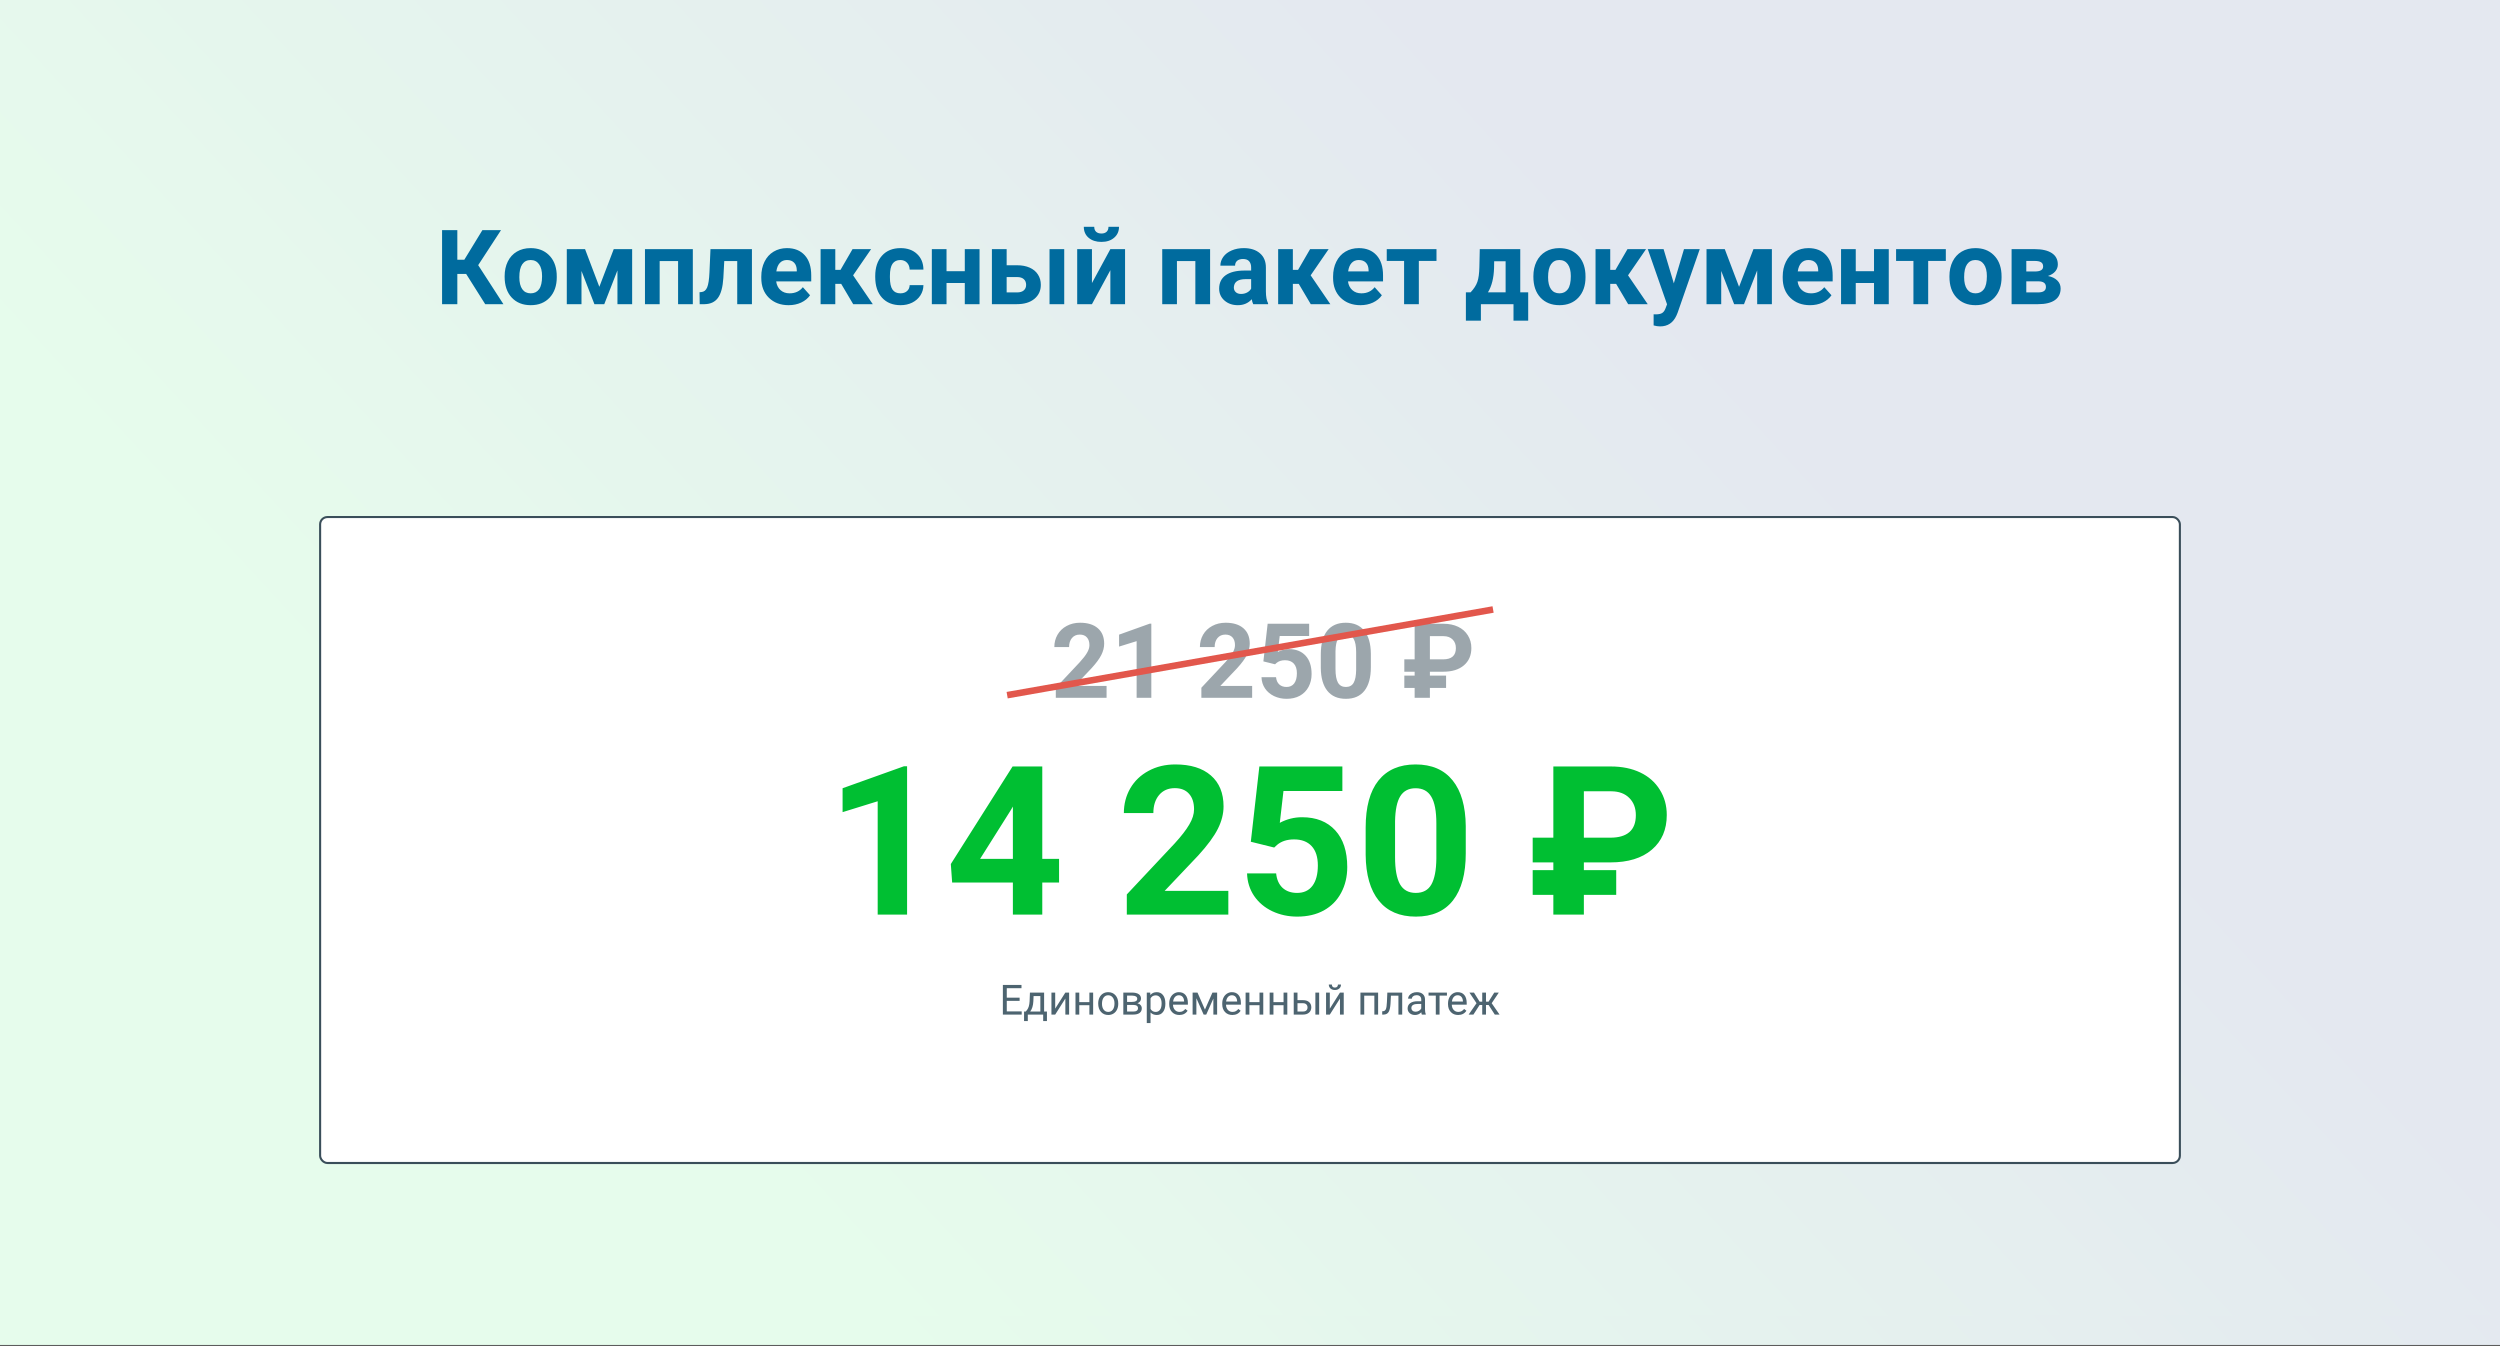
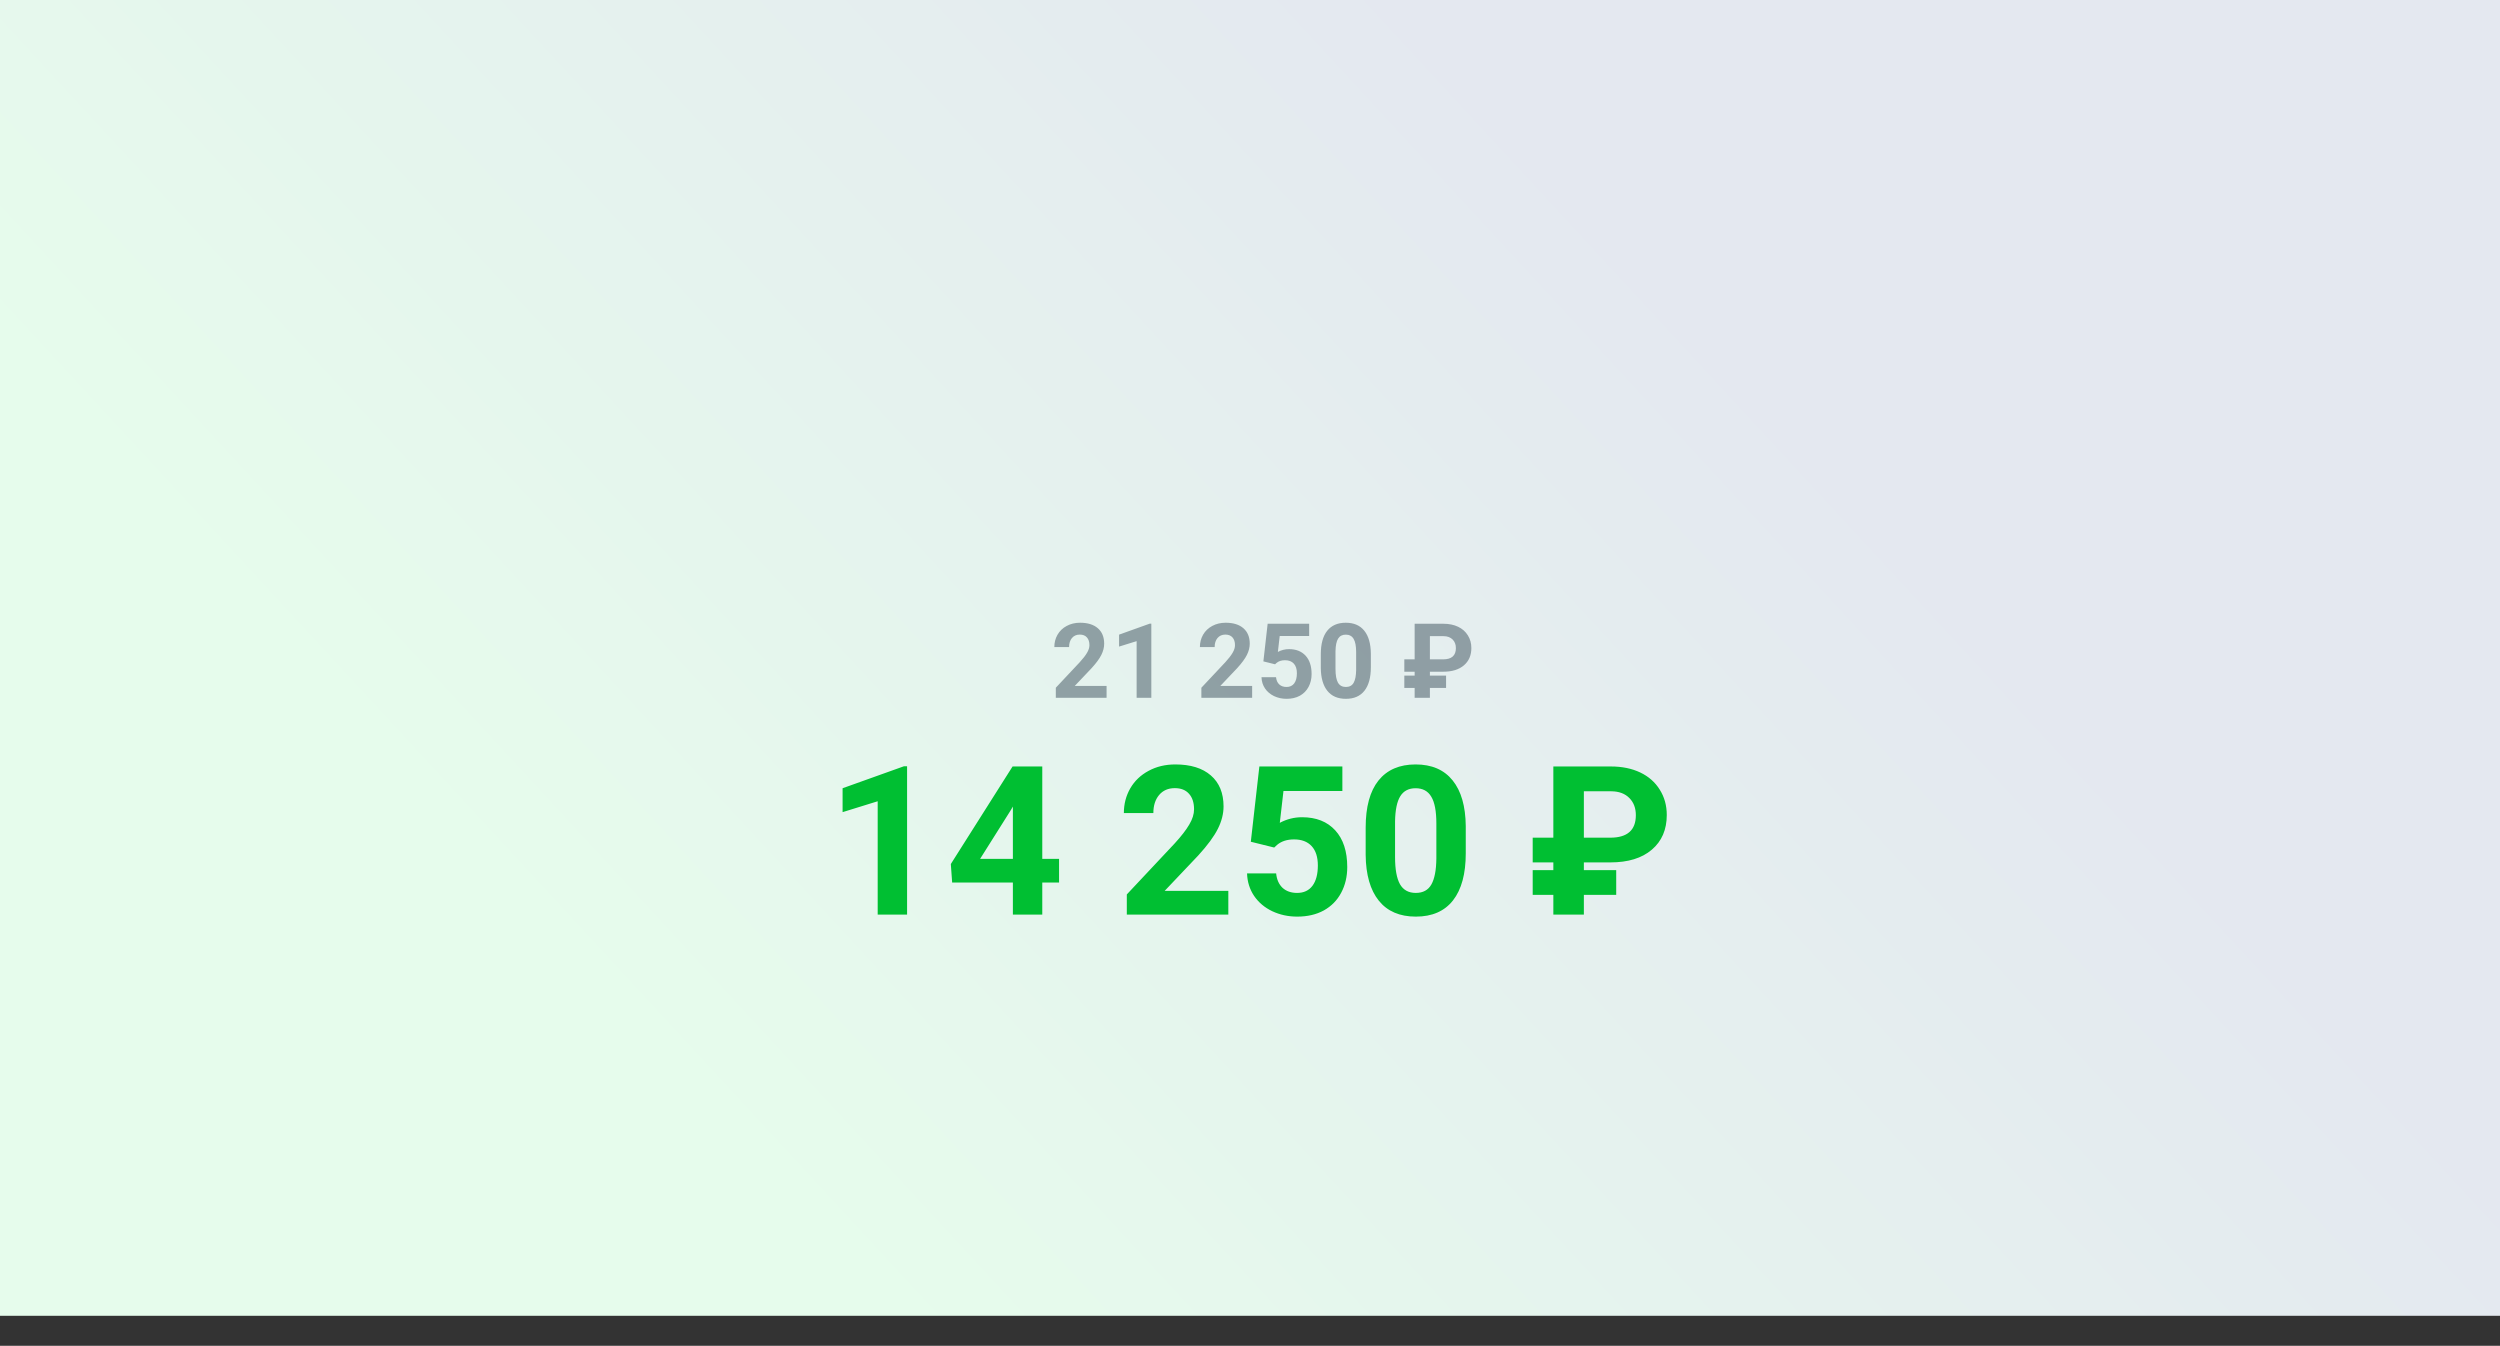
<svg xmlns="http://www.w3.org/2000/svg" width="1200" height="646" viewBox="0 0 1200 646" fill="none">
  <rect x="0" y="0" width="1200" height="646" fill="#333333" stroke="none" />
-   <path d="M0 14H1200V645.579H0V14Z" fill="url(#paint0_linear)" />
  <path d="M0 0H1200V631.579H0V0Z" fill="url(#paint1_linear)" />
-   <rect x="153.658" y="248.184" width="892.684" height="310.053" rx="3.5" fill="white" stroke="#3A4E5A" />
  <path d="M531.153 334.947H506.787V330.113L518.286 317.857C519.865 316.132 521.029 314.627 521.778 313.341C522.543 312.055 522.925 310.834 522.925 309.679C522.925 308.1 522.526 306.863 521.729 305.968C520.931 305.056 519.792 304.601 518.311 304.601C516.716 304.601 515.454 305.154 514.527 306.261C513.615 307.351 513.159 308.792 513.159 310.582H506.079C506.079 308.417 506.592 306.44 507.617 304.649C508.659 302.859 510.124 301.459 512.012 300.45C513.9 299.425 516.04 298.912 518.433 298.912C522.095 298.912 524.935 299.791 526.953 301.549C528.988 303.307 530.005 305.789 530.005 308.995C530.005 310.753 529.549 312.543 528.638 314.366C527.726 316.189 526.164 318.313 523.95 320.738L515.869 329.259H531.153V334.947ZM552.637 334.947H545.581V307.75L537.158 310.362V304.625L551.88 299.352H552.637V334.947ZM601.026 334.947H576.66V330.113L588.159 317.857C589.738 316.132 590.902 314.627 591.651 313.341C592.416 312.055 592.798 310.834 592.798 309.679C592.798 308.1 592.399 306.863 591.602 305.968C590.804 305.056 589.665 304.601 588.184 304.601C586.589 304.601 585.327 305.154 584.4 306.261C583.488 307.351 583.032 308.792 583.032 310.582H575.952C575.952 308.417 576.465 306.44 577.49 304.649C578.532 302.859 579.997 301.459 581.885 300.45C583.773 299.425 585.913 298.912 588.306 298.912C591.968 298.912 594.808 299.791 596.826 301.549C598.861 303.307 599.878 305.789 599.878 308.995C599.878 310.753 599.422 312.543 598.511 314.366C597.6 316.189 596.037 318.313 593.823 320.738L585.742 329.259H601.026V334.947ZM606.421 317.467L608.472 299.4H628.394V305.284H614.258L613.379 312.926C615.056 312.031 616.838 311.583 618.726 311.583C622.111 311.583 624.764 312.633 626.685 314.732C628.605 316.832 629.566 319.77 629.566 323.546C629.566 325.841 629.077 327.9 628.101 329.723C627.141 331.529 625.757 332.937 623.95 333.946C622.144 334.939 620.012 335.436 617.554 335.436C615.406 335.436 613.412 335.004 611.572 334.142C609.733 333.263 608.277 332.034 607.202 330.455C606.144 328.876 605.583 327.078 605.518 325.06H612.5C612.647 326.541 613.159 327.696 614.038 328.526C614.933 329.34 616.097 329.747 617.53 329.747C619.125 329.747 620.353 329.177 621.216 328.038C622.079 326.882 622.51 325.255 622.51 323.155C622.51 321.137 622.014 319.591 621.021 318.517C620.028 317.442 618.62 316.905 616.797 316.905C615.121 316.905 613.762 317.345 612.72 318.224L612.036 318.858L606.421 317.467ZM658.008 320.25C658.008 325.165 656.991 328.925 654.956 331.529C652.922 334.133 649.943 335.436 646.021 335.436C642.147 335.436 639.185 334.158 637.134 331.603C635.083 329.047 634.033 325.385 633.985 320.616V314.073C633.985 309.109 635.01 305.341 637.061 302.77C639.128 300.198 642.098 298.912 645.972 298.912C649.846 298.912 652.808 300.19 654.859 302.745C656.909 305.284 657.959 308.938 658.008 313.707V320.25ZM650.952 313.072C650.952 310.126 650.545 307.986 649.732 306.651C648.934 305.3 647.681 304.625 645.972 304.625C644.312 304.625 643.083 305.268 642.285 306.554C641.504 307.823 641.089 309.817 641.04 312.535V321.178C641.04 324.075 641.431 326.231 642.212 327.647C643.01 329.047 644.279 329.747 646.021 329.747C647.746 329.747 648.991 329.072 649.756 327.721C650.521 326.37 650.92 324.303 650.952 321.52V313.072ZM694.116 330.211H686.353V334.947H679.029V330.211H674.072V324.278H679.029V322.423H674.072V316.49H679.029V299.4H692.847C695.516 299.4 697.86 299.881 699.878 300.841C701.896 301.801 703.459 303.176 704.566 304.967C705.689 306.741 706.25 308.767 706.25 311.046C706.25 314.562 705.054 317.337 702.661 319.371C700.285 321.406 696.973 322.423 692.725 322.423H686.353V324.278H694.116V330.211ZM686.353 316.49H692.676C696.778 316.49 698.828 314.692 698.828 311.095C698.828 309.386 698.308 308.01 697.266 306.969C696.224 305.911 694.784 305.374 692.945 305.357H686.353V316.49Z" fill="#3A4E5A" fill-opacity="0.5" />
-   <path d="M223.743 131.474H219.52V146H212.196V110.453H219.52V124.687H222.865L231.556 110.453H240.491L229.53 127.274L241.639 146H232.899L223.743 131.474ZM242.225 132.548C242.225 129.927 242.729 127.592 243.739 125.541C244.748 123.49 246.196 121.903 248.084 120.78C249.989 119.657 252.194 119.096 254.7 119.096C258.265 119.096 261.17 120.186 263.416 122.367C265.679 124.548 266.94 127.51 267.2 131.254L267.249 133.061C267.249 137.113 266.118 140.368 263.856 142.826C261.593 145.268 258.558 146.488 254.749 146.488C250.941 146.488 247.897 145.268 245.618 142.826C243.356 140.385 242.225 137.064 242.225 132.865V132.548ZM249.281 133.061C249.281 135.567 249.753 137.488 250.697 138.822C251.641 140.141 252.991 140.8 254.749 140.8C256.458 140.8 257.793 140.149 258.753 138.847C259.713 137.528 260.194 135.429 260.194 132.548C260.194 130.09 259.713 128.186 258.753 126.835C257.793 125.484 256.442 124.809 254.7 124.809C252.975 124.809 251.641 125.484 250.697 126.835C249.753 128.17 249.281 130.245 249.281 133.061ZM287.684 137.675L294.593 119.584H303.431V146H296.375V129.789L290.052 146H285.316L279.115 130.058V146H272.059V119.584H280.824L287.684 137.675ZM332.557 146H325.477V125.297H316.639V146H309.583V119.584H332.557V146ZM360.926 119.584V146H353.87V125.297H347.645L347.205 133.451C346.929 137.797 346.074 140.963 344.642 142.948C343.21 144.934 341.077 145.951 338.245 146H335.853L335.78 140.263L336.658 140.189C337.928 140.092 338.856 139.343 339.442 137.943C340.028 136.544 340.394 134.159 340.54 130.79L341.029 119.584H360.926ZM378.529 146.488C374.655 146.488 371.497 145.3 369.056 142.924C366.631 140.548 365.418 137.382 365.418 133.427V132.743C365.418 130.09 365.931 127.722 366.956 125.639C367.982 123.539 369.43 121.928 371.302 120.805C373.19 119.665 375.338 119.096 377.747 119.096C381.361 119.096 384.201 120.235 386.268 122.514C388.351 124.792 389.393 128.023 389.393 132.206V135.087H372.572C372.799 136.812 373.483 138.196 374.622 139.237C375.778 140.279 377.235 140.8 378.992 140.8C381.711 140.8 383.835 139.815 385.365 137.846L388.831 141.728C387.773 143.225 386.341 144.397 384.534 145.243C382.728 146.073 380.726 146.488 378.529 146.488ZM377.723 124.809C376.323 124.809 375.184 125.281 374.305 126.225C373.442 127.169 372.889 128.52 372.645 130.277H382.459V129.716C382.427 128.153 382.004 126.949 381.19 126.103C380.376 125.24 379.22 124.809 377.723 124.809ZM403.773 136.259H400.941V146H393.885V119.584H400.941V129.521H403.455L409.217 119.584H418.128L409.486 132.157L418.934 146H409.534L403.773 136.259ZM432.191 140.8C433.493 140.8 434.551 140.442 435.365 139.726C436.178 139.009 436.602 138.057 436.634 136.869H443.25C443.234 138.66 442.746 140.303 441.785 141.801C440.825 143.282 439.507 144.438 437.83 145.268C436.17 146.081 434.331 146.488 432.313 146.488C428.537 146.488 425.558 145.292 423.377 142.899C421.196 140.491 420.106 137.17 420.106 132.938V132.475C420.106 128.406 421.188 125.159 423.353 122.733C425.518 120.308 428.488 119.096 432.264 119.096C435.568 119.096 438.213 120.04 440.199 121.928C442.2 123.799 443.218 126.298 443.25 129.423H436.634C436.602 128.056 436.178 126.949 435.365 126.103C434.551 125.24 433.477 124.809 432.142 124.809C430.498 124.809 429.253 125.411 428.407 126.615C427.576 127.803 427.161 129.74 427.161 132.426V133.158C427.161 135.876 427.576 137.829 428.407 139.018C429.237 140.206 430.498 140.8 432.191 140.8ZM470.179 146H463.099V135.844H454.334V146H447.279V119.584H454.334V130.18H463.099V119.584H470.179V146ZM483.192 127.323H488.245C490.524 127.323 492.526 127.706 494.251 128.471C495.977 129.236 497.295 130.334 498.206 131.767C499.134 133.183 499.598 134.835 499.598 136.723C499.598 139.506 498.564 141.752 496.497 143.461C494.447 145.154 491.647 146 488.099 146H476.112V119.584H483.192V127.323ZM510.828 146H503.773V119.584H510.828V146ZM483.192 132.987V140.36H488.197C489.596 140.36 490.671 140.035 491.419 139.384C492.168 138.733 492.542 137.846 492.542 136.723C492.542 135.583 492.176 134.68 491.444 134.013C490.711 133.329 489.629 132.987 488.197 132.987H483.192ZM532.972 119.584H540.028V146H532.972V129.691L524.134 146H517.054V119.584H524.134V135.868L532.972 119.584ZM537.122 108.866C537.122 111.031 536.341 112.781 534.779 114.115C533.232 115.45 531.198 116.117 528.675 116.117C526.152 116.117 524.11 115.458 522.547 114.14C521.001 112.821 520.228 111.063 520.228 108.866H525.233C525.233 109.892 525.534 110.689 526.136 111.259C526.755 111.812 527.601 112.089 528.675 112.089C529.733 112.089 530.563 111.812 531.165 111.259C531.768 110.689 532.069 109.892 532.069 108.866H537.122ZM580.848 146H573.768V125.297H564.93V146H557.874V119.584H580.848V146ZM601.551 146C601.226 145.365 600.99 144.576 600.843 143.632C599.134 145.536 596.912 146.488 594.178 146.488C591.59 146.488 589.442 145.74 587.733 144.242C586.04 142.745 585.194 140.857 585.194 138.578C585.194 135.779 586.227 133.63 588.294 132.133C590.378 130.635 593.38 129.879 597.303 129.862H600.55V128.349C600.55 127.128 600.233 126.151 599.598 125.419C598.979 124.687 597.995 124.32 596.644 124.32C595.456 124.32 594.52 124.605 593.836 125.175C593.169 125.744 592.835 126.526 592.835 127.519H585.78C585.78 125.989 586.252 124.573 587.196 123.271C588.14 121.968 589.474 120.951 591.199 120.219C592.925 119.47 594.862 119.096 597.01 119.096C600.265 119.096 602.845 119.918 604.749 121.562C606.67 123.189 607.63 125.484 607.63 128.446V139.896C607.646 142.403 607.996 144.299 608.68 145.585V146H601.551ZM595.716 141.093C596.758 141.093 597.718 140.865 598.597 140.409C599.476 139.937 600.127 139.311 600.55 138.529V133.988H597.913C594.381 133.988 592.502 135.209 592.274 137.65L592.249 138.065C592.249 138.944 592.559 139.669 593.177 140.238C593.796 140.808 594.642 141.093 595.716 141.093ZM623.402 136.259H620.57V146H613.514V119.584H620.57V129.521H623.084L628.846 119.584H637.757L629.115 132.157L638.563 146H629.163L623.402 136.259ZM652.991 146.488C649.118 146.488 645.96 145.3 643.519 142.924C641.094 140.548 639.881 137.382 639.881 133.427V132.743C639.881 130.09 640.394 127.722 641.419 125.639C642.445 123.539 643.893 121.928 645.765 120.805C647.653 119.665 649.801 119.096 652.21 119.096C655.824 119.096 658.664 120.235 660.731 122.514C662.814 124.792 663.856 128.023 663.856 132.206V135.087H647.034C647.262 136.812 647.946 138.196 649.085 139.237C650.241 140.279 651.698 140.8 653.455 140.8C656.173 140.8 658.297 139.815 659.827 137.846L663.294 141.728C662.236 143.225 660.804 144.397 658.997 145.243C657.191 146.073 655.189 146.488 652.991 146.488ZM652.186 124.809C650.786 124.809 649.647 125.281 648.768 126.225C647.905 127.169 647.352 128.52 647.108 130.277H656.922V129.716C656.89 128.153 656.466 126.949 655.653 126.103C654.839 125.24 653.683 124.809 652.186 124.809ZM689.515 125.248H681.043V146H673.963V125.248H665.638V119.584H689.515V125.248ZM705.897 140.312C707.492 138.619 708.574 136.942 709.144 135.282C709.713 133.622 710.031 131.27 710.096 128.227L710.291 119.584H729.725V140.312H733.533V153.935H726.478V146H710.828V153.935H703.626V140.312H705.897ZM714.222 140.312H722.694V125.419H717.2L717.152 128.593C717.005 133.443 716.029 137.349 714.222 140.312ZM736.024 132.548C736.024 129.927 736.528 127.592 737.537 125.541C738.546 123.49 739.995 121.903 741.883 120.78C743.787 119.657 745.993 119.096 748.499 119.096C752.064 119.096 754.969 120.186 757.215 122.367C759.477 124.548 760.739 127.51 760.999 131.254L761.048 133.061C761.048 137.113 759.917 140.368 757.655 142.826C755.392 145.268 752.357 146.488 748.548 146.488C744.74 146.488 741.696 145.268 739.417 142.826C737.155 140.385 736.024 137.064 736.024 132.865V132.548ZM743.079 133.061C743.079 135.567 743.551 137.488 744.495 138.822C745.439 140.141 746.79 140.8 748.548 140.8C750.257 140.8 751.592 140.149 752.552 138.847C753.512 137.528 753.992 135.429 753.992 132.548C753.992 130.09 753.512 128.186 752.552 126.835C751.592 125.484 750.241 124.809 748.499 124.809C746.774 124.809 745.439 125.484 744.495 126.835C743.551 128.17 743.079 130.245 743.079 133.061ZM775.745 136.259H772.913V146H765.858V119.584H772.913V129.521H775.428L781.19 119.584H790.101L781.458 132.157L790.906 146H781.507L775.745 136.259ZM803.431 136.015L808.314 119.584H815.882L805.262 150.102L804.676 151.493C803.097 154.944 800.493 156.669 796.864 156.669C795.838 156.669 794.796 156.514 793.739 156.205V150.858L794.813 150.883C796.147 150.883 797.14 150.679 797.791 150.272C798.459 149.866 798.979 149.19 799.354 148.246L800.184 146.073L790.931 119.584H798.524L803.431 136.015ZM834.754 137.675L841.663 119.584H850.501V146H843.446V129.789L837.122 146H832.386L826.185 130.058V146H819.129V119.584H827.894L834.754 137.675ZM868.812 146.488C864.938 146.488 861.781 145.3 859.339 142.924C856.914 140.548 855.701 137.382 855.701 133.427V132.743C855.701 130.09 856.214 127.722 857.24 125.639C858.265 123.539 859.713 121.928 861.585 120.805C863.473 119.665 865.622 119.096 868.031 119.096C871.644 119.096 874.484 120.235 876.551 122.514C878.634 124.792 879.676 128.023 879.676 132.206V135.087H862.855C863.083 136.812 863.766 138.196 864.906 139.237C866.061 140.279 867.518 140.8 869.276 140.8C871.994 140.8 874.118 139.815 875.648 137.846L879.115 141.728C878.057 143.225 876.624 144.397 874.818 145.243C873.011 146.073 871.009 146.488 868.812 146.488ZM868.006 124.809C866.606 124.809 865.467 125.281 864.588 126.225C863.726 127.169 863.172 128.52 862.928 130.277H872.742V129.716C872.71 128.153 872.287 126.949 871.473 126.103C870.659 125.24 869.503 124.809 868.006 124.809ZM906.605 146H899.525V135.844H890.76V146H883.704V119.584H890.76V130.18H899.525V119.584H906.605V146ZM933.997 125.248H925.526V146H918.446V125.248H910.12V119.584H933.997V125.248ZM935.731 132.548C935.731 129.927 936.235 127.592 937.244 125.541C938.253 123.49 939.702 121.903 941.59 120.78C943.494 119.657 945.7 119.096 948.206 119.096C951.771 119.096 954.676 120.186 956.922 122.367C959.184 124.548 960.446 127.51 960.706 131.254L960.755 133.061C960.755 137.113 959.624 140.368 957.362 142.826C955.099 145.268 952.064 146.488 948.255 146.488C944.447 146.488 941.403 145.268 939.124 142.826C936.862 140.385 935.731 137.064 935.731 132.865V132.548ZM942.786 133.061C942.786 135.567 943.258 137.488 944.202 138.822C945.146 140.141 946.497 140.8 948.255 140.8C949.964 140.8 951.299 140.149 952.259 138.847C953.219 137.528 953.699 135.429 953.699 132.548C953.699 130.09 953.219 128.186 952.259 126.835C951.299 125.484 949.948 124.809 948.206 124.809C946.481 124.809 945.146 125.484 944.202 126.835C943.258 128.17 942.786 130.245 942.786 133.061ZM965.565 146V119.584H976.6C980.197 119.584 982.956 120.219 984.876 121.488C986.797 122.758 987.757 124.581 987.757 126.957C987.757 128.178 987.35 129.276 986.536 130.253C985.739 131.213 984.567 131.954 983.021 132.475C984.909 132.833 986.39 133.541 987.464 134.599C988.555 135.64 989.1 136.926 989.1 138.456C989.1 140.914 988.172 142.785 986.317 144.071C984.477 145.357 981.8 146 978.284 146H965.565ZM972.62 135.038V140.36H978.309C980.799 140.36 982.044 139.49 982.044 137.748C982.044 135.974 980.856 135.071 978.48 135.038H972.62ZM972.62 130.302H976.99C979.464 130.269 980.701 129.472 980.701 127.909C980.701 126.949 980.36 126.265 979.676 125.858C979.009 125.451 977.983 125.248 976.6 125.248H972.62V130.302Z" fill="#006B9E" />
-   <path d="M489.416 480.428H483.254V485.467H490.412V487H481.379V472.781H490.315V474.324H483.254V478.895H489.416V480.428ZM492.375 485.525L493 484.754C493.703 483.842 494.104 482.475 494.201 480.652L494.367 476.434H501.174V485.525H502.531V490.105H500.725V487H493.352V490.105H491.545L491.555 485.525H492.375ZM494.514 485.525H499.367V478.104H496.115L496.008 480.623C495.897 482.726 495.399 484.36 494.514 485.525ZM511.369 476.434H513.176V487H511.369V479.295L506.496 487H504.69V476.434H506.496V484.148L511.369 476.434ZM524.709 487H522.903V482.488H518.049V487H516.233V476.434H518.049V481.014H522.903V476.434H524.709V487ZM527.141 481.619C527.141 480.584 527.343 479.653 527.746 478.826C528.156 477.999 528.723 477.361 529.446 476.912C530.175 476.463 531.005 476.238 531.936 476.238C533.375 476.238 534.537 476.736 535.422 477.732C536.314 478.729 536.76 480.053 536.76 481.707V481.834C536.76 482.863 536.561 483.787 536.164 484.607C535.774 485.421 535.211 486.056 534.475 486.512C533.746 486.967 532.906 487.195 531.955 487.195C530.523 487.195 529.361 486.697 528.469 485.701C527.584 484.705 527.141 483.387 527.141 481.746V481.619ZM528.957 481.834C528.957 483.006 529.227 483.947 529.768 484.656C530.315 485.366 531.044 485.721 531.955 485.721C532.873 485.721 533.602 485.363 534.143 484.646C534.683 483.924 534.953 482.915 534.953 481.619C534.953 480.46 534.677 479.523 534.123 478.807C533.576 478.084 532.847 477.723 531.936 477.723C531.044 477.723 530.324 478.077 529.778 478.787C529.231 479.497 528.957 480.512 528.957 481.834ZM539.192 487V476.434H543.313C544.719 476.434 545.796 476.681 546.545 477.176C547.3 477.664 547.678 478.383 547.678 479.334C547.678 479.822 547.531 480.265 547.238 480.662C546.946 481.053 546.513 481.352 545.94 481.561C546.578 481.71 547.089 482.003 547.473 482.439C547.863 482.876 548.059 483.396 548.059 484.002C548.059 484.972 547.701 485.714 546.985 486.229C546.275 486.743 545.269 487 543.967 487H539.192ZM540.998 482.361V485.545H543.987C544.742 485.545 545.305 485.405 545.676 485.125C546.054 484.845 546.242 484.451 546.242 483.943C546.242 482.889 545.468 482.361 543.918 482.361H540.998ZM540.998 480.916H543.332C545.025 480.916 545.871 480.421 545.871 479.432C545.871 478.442 545.071 477.931 543.469 477.898H540.998V480.916ZM559.377 481.834C559.377 483.442 559.009 484.738 558.274 485.721C557.538 486.704 556.542 487.195 555.285 487.195C554.003 487.195 552.994 486.788 552.258 485.975V491.062H550.451V476.434H552.102L552.19 477.605C552.925 476.694 553.947 476.238 555.256 476.238C556.526 476.238 557.528 476.717 558.264 477.674C559.006 478.631 559.377 479.962 559.377 481.668V481.834ZM557.571 481.629C557.571 480.438 557.317 479.497 556.809 478.807C556.301 478.117 555.604 477.771 554.719 477.771C553.625 477.771 552.805 478.257 552.258 479.227V484.275C552.798 485.239 553.625 485.721 554.738 485.721C555.604 485.721 556.291 485.379 556.799 484.695C557.313 484.005 557.571 482.983 557.571 481.629ZM566.067 487.195C564.634 487.195 563.469 486.727 562.571 485.789C561.672 484.845 561.223 483.585 561.223 482.01V481.678C561.223 480.63 561.421 479.695 561.819 478.875C562.222 478.048 562.782 477.404 563.498 476.941C564.221 476.473 565.002 476.238 565.842 476.238C567.216 476.238 568.283 476.691 569.045 477.596C569.807 478.501 570.188 479.796 570.188 481.482V482.234H563.03C563.056 483.276 563.358 484.119 563.938 484.764C564.524 485.402 565.266 485.721 566.164 485.721C566.802 485.721 567.343 485.59 567.785 485.33C568.228 485.07 568.615 484.725 568.947 484.295L570.051 485.154C569.166 486.515 567.837 487.195 566.067 487.195ZM565.842 477.723C565.113 477.723 564.501 477.99 564.006 478.523C563.511 479.051 563.205 479.793 563.088 480.75H568.381V480.613C568.329 479.695 568.082 478.986 567.639 478.484C567.196 477.977 566.597 477.723 565.842 477.723ZM578.371 484.607L581.965 476.434H584.221V487H582.414V479.314L578.996 487H577.746L574.26 479.148V487H572.453V476.434H574.797L578.371 484.607ZM591.516 487.195C590.084 487.195 588.918 486.727 588.02 485.789C587.121 484.845 586.672 483.585 586.672 482.01V481.678C586.672 480.63 586.871 479.695 587.268 478.875C587.671 478.048 588.231 477.404 588.947 476.941C589.67 476.473 590.451 476.238 591.291 476.238C592.665 476.238 593.733 476.691 594.494 477.596C595.256 478.501 595.637 479.796 595.637 481.482V482.234H588.479C588.505 483.276 588.808 484.119 589.387 484.764C589.973 485.402 590.715 485.721 591.613 485.721C592.252 485.721 592.792 485.59 593.235 485.33C593.677 485.07 594.065 484.725 594.397 484.295L595.5 485.154C594.615 486.515 593.287 487.195 591.516 487.195ZM591.291 477.723C590.562 477.723 589.95 477.99 589.455 478.523C588.961 479.051 588.655 479.793 588.537 480.75H593.83V480.613C593.778 479.695 593.531 478.986 593.088 478.484C592.645 477.977 592.046 477.723 591.291 477.723ZM606.369 487H604.563V482.488H599.709V487H597.893V476.434H599.709V481.014H604.563V476.434H606.369V487ZM617.912 487H616.106V482.488H611.252V487H609.436V476.434H611.252V481.014H616.106V476.434H617.912V487ZM622.795 480.076H625.539C626.737 480.089 627.684 480.402 628.381 481.014C629.078 481.626 629.426 482.456 629.426 483.504C629.426 484.559 629.068 485.405 628.352 486.043C627.636 486.681 626.672 487 625.461 487H620.988V476.434H622.795V480.076ZM633.196 487H631.379V476.434H633.196V487ZM622.795 481.551V485.525H625.481C626.158 485.525 626.682 485.353 627.053 485.008C627.424 484.656 627.61 484.178 627.61 483.572C627.61 482.986 627.427 482.508 627.063 482.137C626.705 481.759 626.2 481.564 625.549 481.551H622.795ZM643.186 476.434H644.992V487H643.186V479.295L638.313 487H636.506V476.434H638.313V484.148L643.186 476.434ZM643.674 472.586C643.674 473.374 643.404 474.008 642.863 474.49C642.33 474.965 641.627 475.203 640.754 475.203C639.882 475.203 639.175 474.962 638.635 474.48C638.095 473.999 637.824 473.367 637.824 472.586H639.299C639.299 473.042 639.423 473.4 639.67 473.66C639.918 473.914 640.279 474.041 640.754 474.041C641.21 474.041 641.565 473.914 641.819 473.66C642.079 473.406 642.209 473.048 642.209 472.586H643.674ZM661.496 487H659.69V477.928H654.826V487H653.01V476.434H661.496V487ZM673.059 476.434V487H671.242V477.928H667.649L667.434 481.883C667.317 483.699 667.011 484.998 666.516 485.779C666.028 486.561 665.25 486.967 664.182 487H663.459V485.408L663.977 485.369C664.563 485.304 664.983 484.965 665.237 484.354C665.49 483.742 665.653 482.609 665.725 480.955L665.92 476.434H673.059ZM682.483 487C682.378 486.792 682.294 486.421 682.229 485.887C681.389 486.759 680.386 487.195 679.221 487.195C678.179 487.195 677.323 486.902 676.653 486.316C675.988 485.724 675.656 484.975 675.656 484.07C675.656 482.97 676.073 482.117 676.906 481.512C677.746 480.9 678.925 480.594 680.442 480.594H682.199V479.764C682.199 479.132 682.011 478.631 681.633 478.26C681.255 477.882 680.699 477.693 679.963 477.693C679.319 477.693 678.778 477.856 678.342 478.182C677.906 478.507 677.688 478.901 677.688 479.363H675.871C675.871 478.836 676.057 478.328 676.428 477.84C676.806 477.345 677.313 476.954 677.951 476.668C678.596 476.382 679.302 476.238 680.071 476.238C681.288 476.238 682.242 476.544 682.932 477.156C683.622 477.762 683.98 478.598 684.006 479.666V484.529C684.006 485.499 684.13 486.271 684.377 486.844V487H682.483ZM679.485 485.623C680.051 485.623 680.588 485.477 681.096 485.184C681.604 484.891 681.972 484.51 682.199 484.041V481.873H680.783C678.57 481.873 677.463 482.521 677.463 483.816C677.463 484.383 677.652 484.826 678.03 485.145C678.407 485.464 678.892 485.623 679.485 485.623ZM694.533 477.898H690.988V487H689.182V477.898H685.705V476.434H694.533V477.898ZM699.895 487.195C698.462 487.195 697.297 486.727 696.399 485.789C695.5 484.845 695.051 483.585 695.051 482.01V481.678C695.051 480.63 695.25 479.695 695.647 478.875C696.05 478.048 696.61 477.404 697.326 476.941C698.049 476.473 698.83 476.238 699.67 476.238C701.044 476.238 702.112 476.691 702.873 477.596C703.635 478.501 704.016 479.796 704.016 481.482V482.234H696.858C696.884 483.276 697.186 484.119 697.766 484.764C698.352 485.402 699.094 485.721 699.992 485.721C700.63 485.721 701.171 485.59 701.613 485.33C702.056 485.07 702.444 484.725 702.776 484.295L703.879 485.154C702.994 486.515 701.666 487.195 699.895 487.195ZM699.67 477.723C698.941 477.723 698.329 477.99 697.834 478.523C697.339 479.051 697.033 479.793 696.916 480.75H702.209V480.613C702.157 479.695 701.91 478.986 701.467 478.484C701.024 477.977 700.425 477.723 699.67 477.723ZM714.543 482.41H713.274V487H711.467V482.41H710.197L707.238 487H704.953L708.733 481.531L705.315 476.434H707.502L710.227 480.809H711.467V476.434H713.274V480.809H714.504L717.248 476.434H719.436L716.008 481.541L719.787 487H717.502L714.543 482.41Z" fill="#4D6470" />
-   <rect x="483.158" y="332.127" width="236.842" height="3.158" transform="rotate(-10 483.158 332.127)" fill="#E2574C" />
  <path d="M435.4 439H421.289V384.605L404.443 389.83V378.355L433.887 367.809H435.4V439ZM500.293 412.242H508.35V423.619H500.293V439H486.182V423.619H457.031L456.396 414.732L486.035 367.906H500.293V412.242ZM470.459 412.242H486.182V387.145L485.254 388.756L470.459 412.242ZM589.6 439H540.869V429.332L563.867 404.82C567.025 401.37 569.352 398.359 570.85 395.787C572.38 393.215 573.145 390.774 573.145 388.463C573.145 385.305 572.347 382.831 570.752 381.041C569.157 379.218 566.878 378.307 563.916 378.307C560.726 378.307 558.203 379.413 556.348 381.627C554.525 383.808 553.613 386.689 553.613 390.27H539.453C539.453 385.94 540.479 381.985 542.529 378.404C544.613 374.824 547.542 372.024 551.318 370.006C555.094 367.955 559.375 366.93 564.16 366.93C571.484 366.93 577.165 368.688 581.201 372.203C585.27 375.719 587.305 380.683 587.305 387.096C587.305 390.611 586.393 394.192 584.57 397.838C582.747 401.484 579.622 405.732 575.195 410.582L559.033 427.623H589.6V439ZM600.391 404.039L604.492 367.906H644.336V379.674H616.064L614.307 394.957C617.66 393.167 621.224 392.271 625 392.271C631.771 392.271 637.077 394.371 640.918 398.57C644.759 402.77 646.68 408.645 646.68 416.197C646.68 420.787 645.703 424.905 643.75 428.551C641.829 432.164 639.062 434.98 635.449 436.998C631.836 438.984 627.572 439.977 622.656 439.977C618.359 439.977 614.372 439.114 610.693 437.389C607.015 435.631 604.102 433.173 601.953 430.016C599.837 426.858 598.714 423.261 598.584 419.225H612.549C612.842 422.187 613.867 424.498 615.625 426.158C617.415 427.786 619.743 428.6 622.607 428.6C625.798 428.6 628.255 427.46 629.98 425.182C631.706 422.87 632.568 419.615 632.568 415.416C632.568 411.38 631.576 408.287 629.59 406.139C627.604 403.99 624.788 402.916 621.143 402.916C617.79 402.916 615.072 403.795 612.988 405.553L611.621 406.822L600.391 404.039ZM703.564 409.605C703.564 419.436 701.53 426.956 697.461 432.164C693.392 437.372 687.435 439.977 679.59 439.977C671.842 439.977 665.918 437.421 661.816 432.311C657.715 427.2 655.615 419.876 655.518 410.338V397.252C655.518 387.324 657.568 379.788 661.67 374.645C665.804 369.501 671.745 366.93 679.492 366.93C687.24 366.93 693.164 369.485 697.266 374.596C701.367 379.674 703.467 386.982 703.564 396.52V409.605ZM689.453 395.25C689.453 389.358 688.639 385.077 687.012 382.408C685.417 379.706 682.91 378.355 679.492 378.355C676.172 378.355 673.714 379.641 672.119 382.213C670.557 384.752 669.727 388.74 669.629 394.176V411.461C669.629 417.255 670.41 421.568 671.973 424.4C673.568 427.2 676.107 428.6 679.59 428.6C683.04 428.6 685.531 427.249 687.061 424.547C688.59 421.845 689.388 417.711 689.453 412.145V395.25ZM775.781 429.527H760.254V439H745.605V429.527H735.693V417.662H745.605V413.951H735.693V402.086H745.605V367.906H773.242C778.581 367.906 783.268 368.867 787.305 370.787C791.341 372.708 794.466 375.458 796.68 379.039C798.926 382.587 800.049 386.64 800.049 391.197C800.049 398.229 797.656 403.779 792.871 407.848C788.118 411.917 781.494 413.951 772.998 413.951H760.254V417.662H775.781V429.527ZM760.254 402.086H772.9C781.104 402.086 785.205 398.489 785.205 391.295C785.205 387.877 784.163 385.126 782.08 383.043C779.997 380.927 777.116 379.853 773.438 379.82H760.254V402.086Z" fill="#00BF32" />
  <defs>
    <linearGradient id="paint0_linear" x1="590" y1="-78.03" x2="143.103" y2="334.729" gradientUnits="userSpaceOnUse">
      <stop stop-color="#E4E8F0" />
      <stop offset="1" stop-color="#E6FCEC" />
    </linearGradient>
    <linearGradient id="paint1_linear" x1="590" y1="-92.03" x2="143.103" y2="320.729" gradientUnits="userSpaceOnUse">
      <stop stop-color="#E4E8F0" />
      <stop offset="1" stop-color="#E6FCEC" />
    </linearGradient>
  </defs>
</svg>